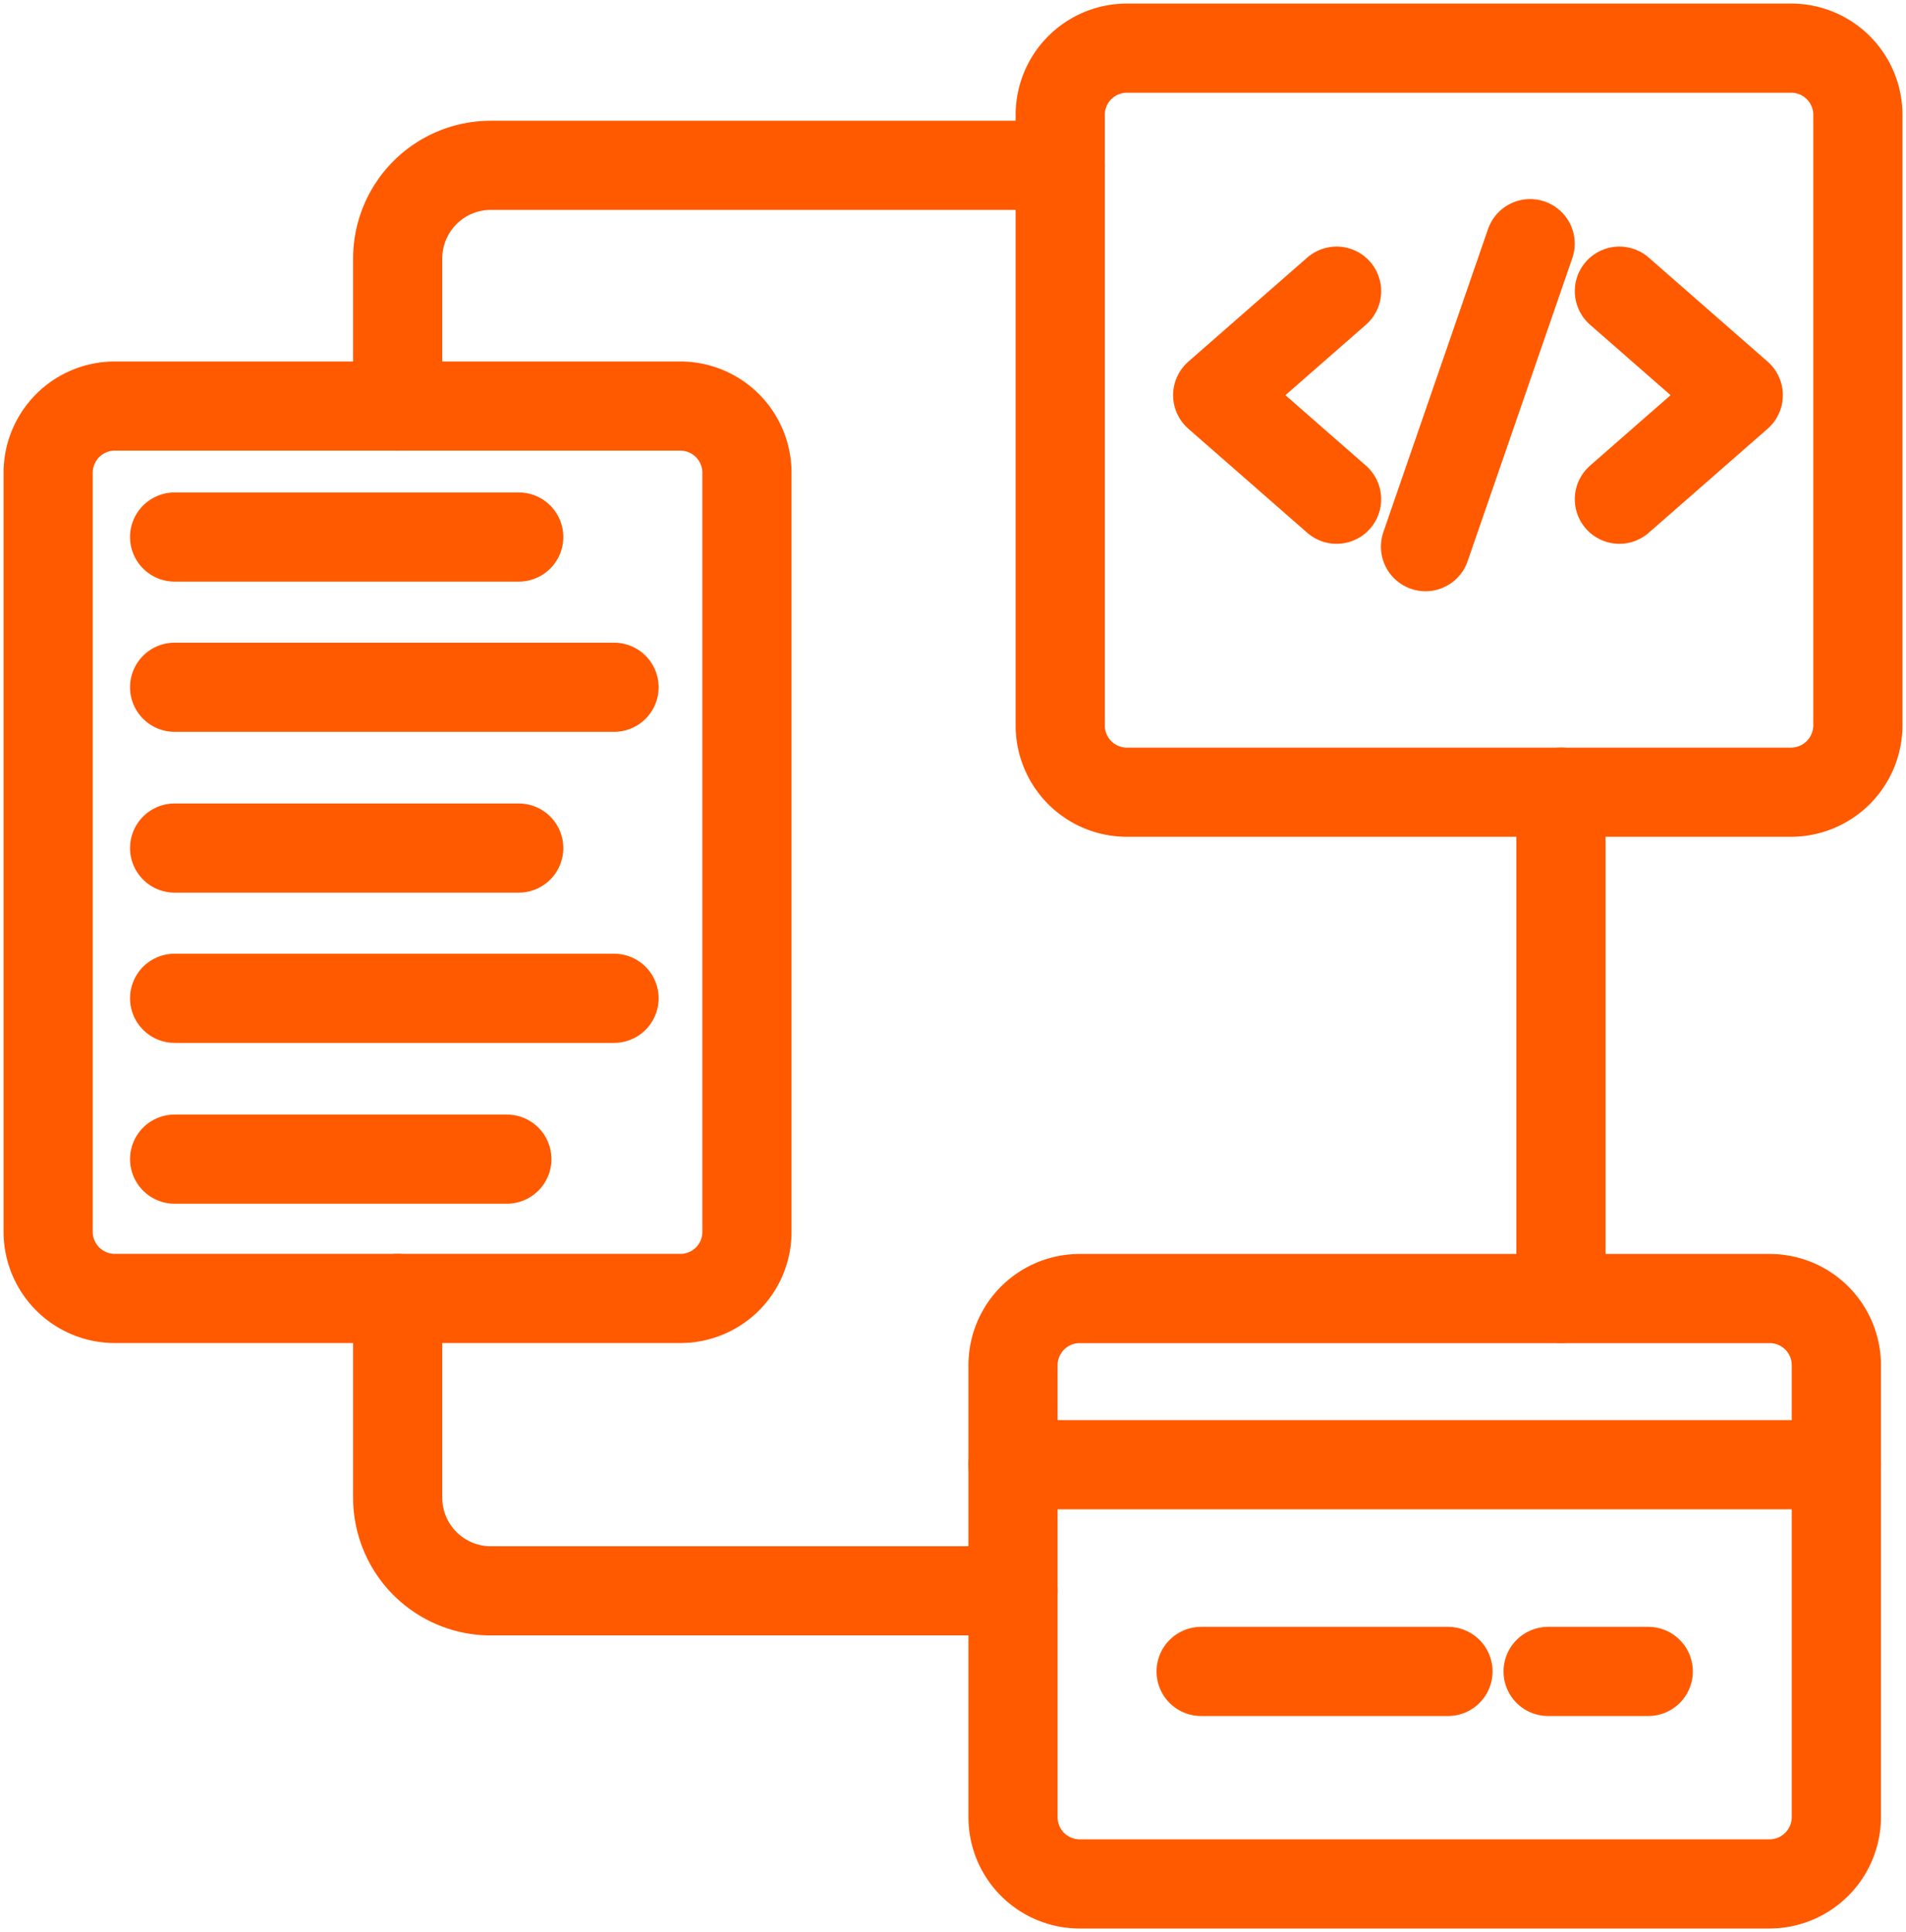
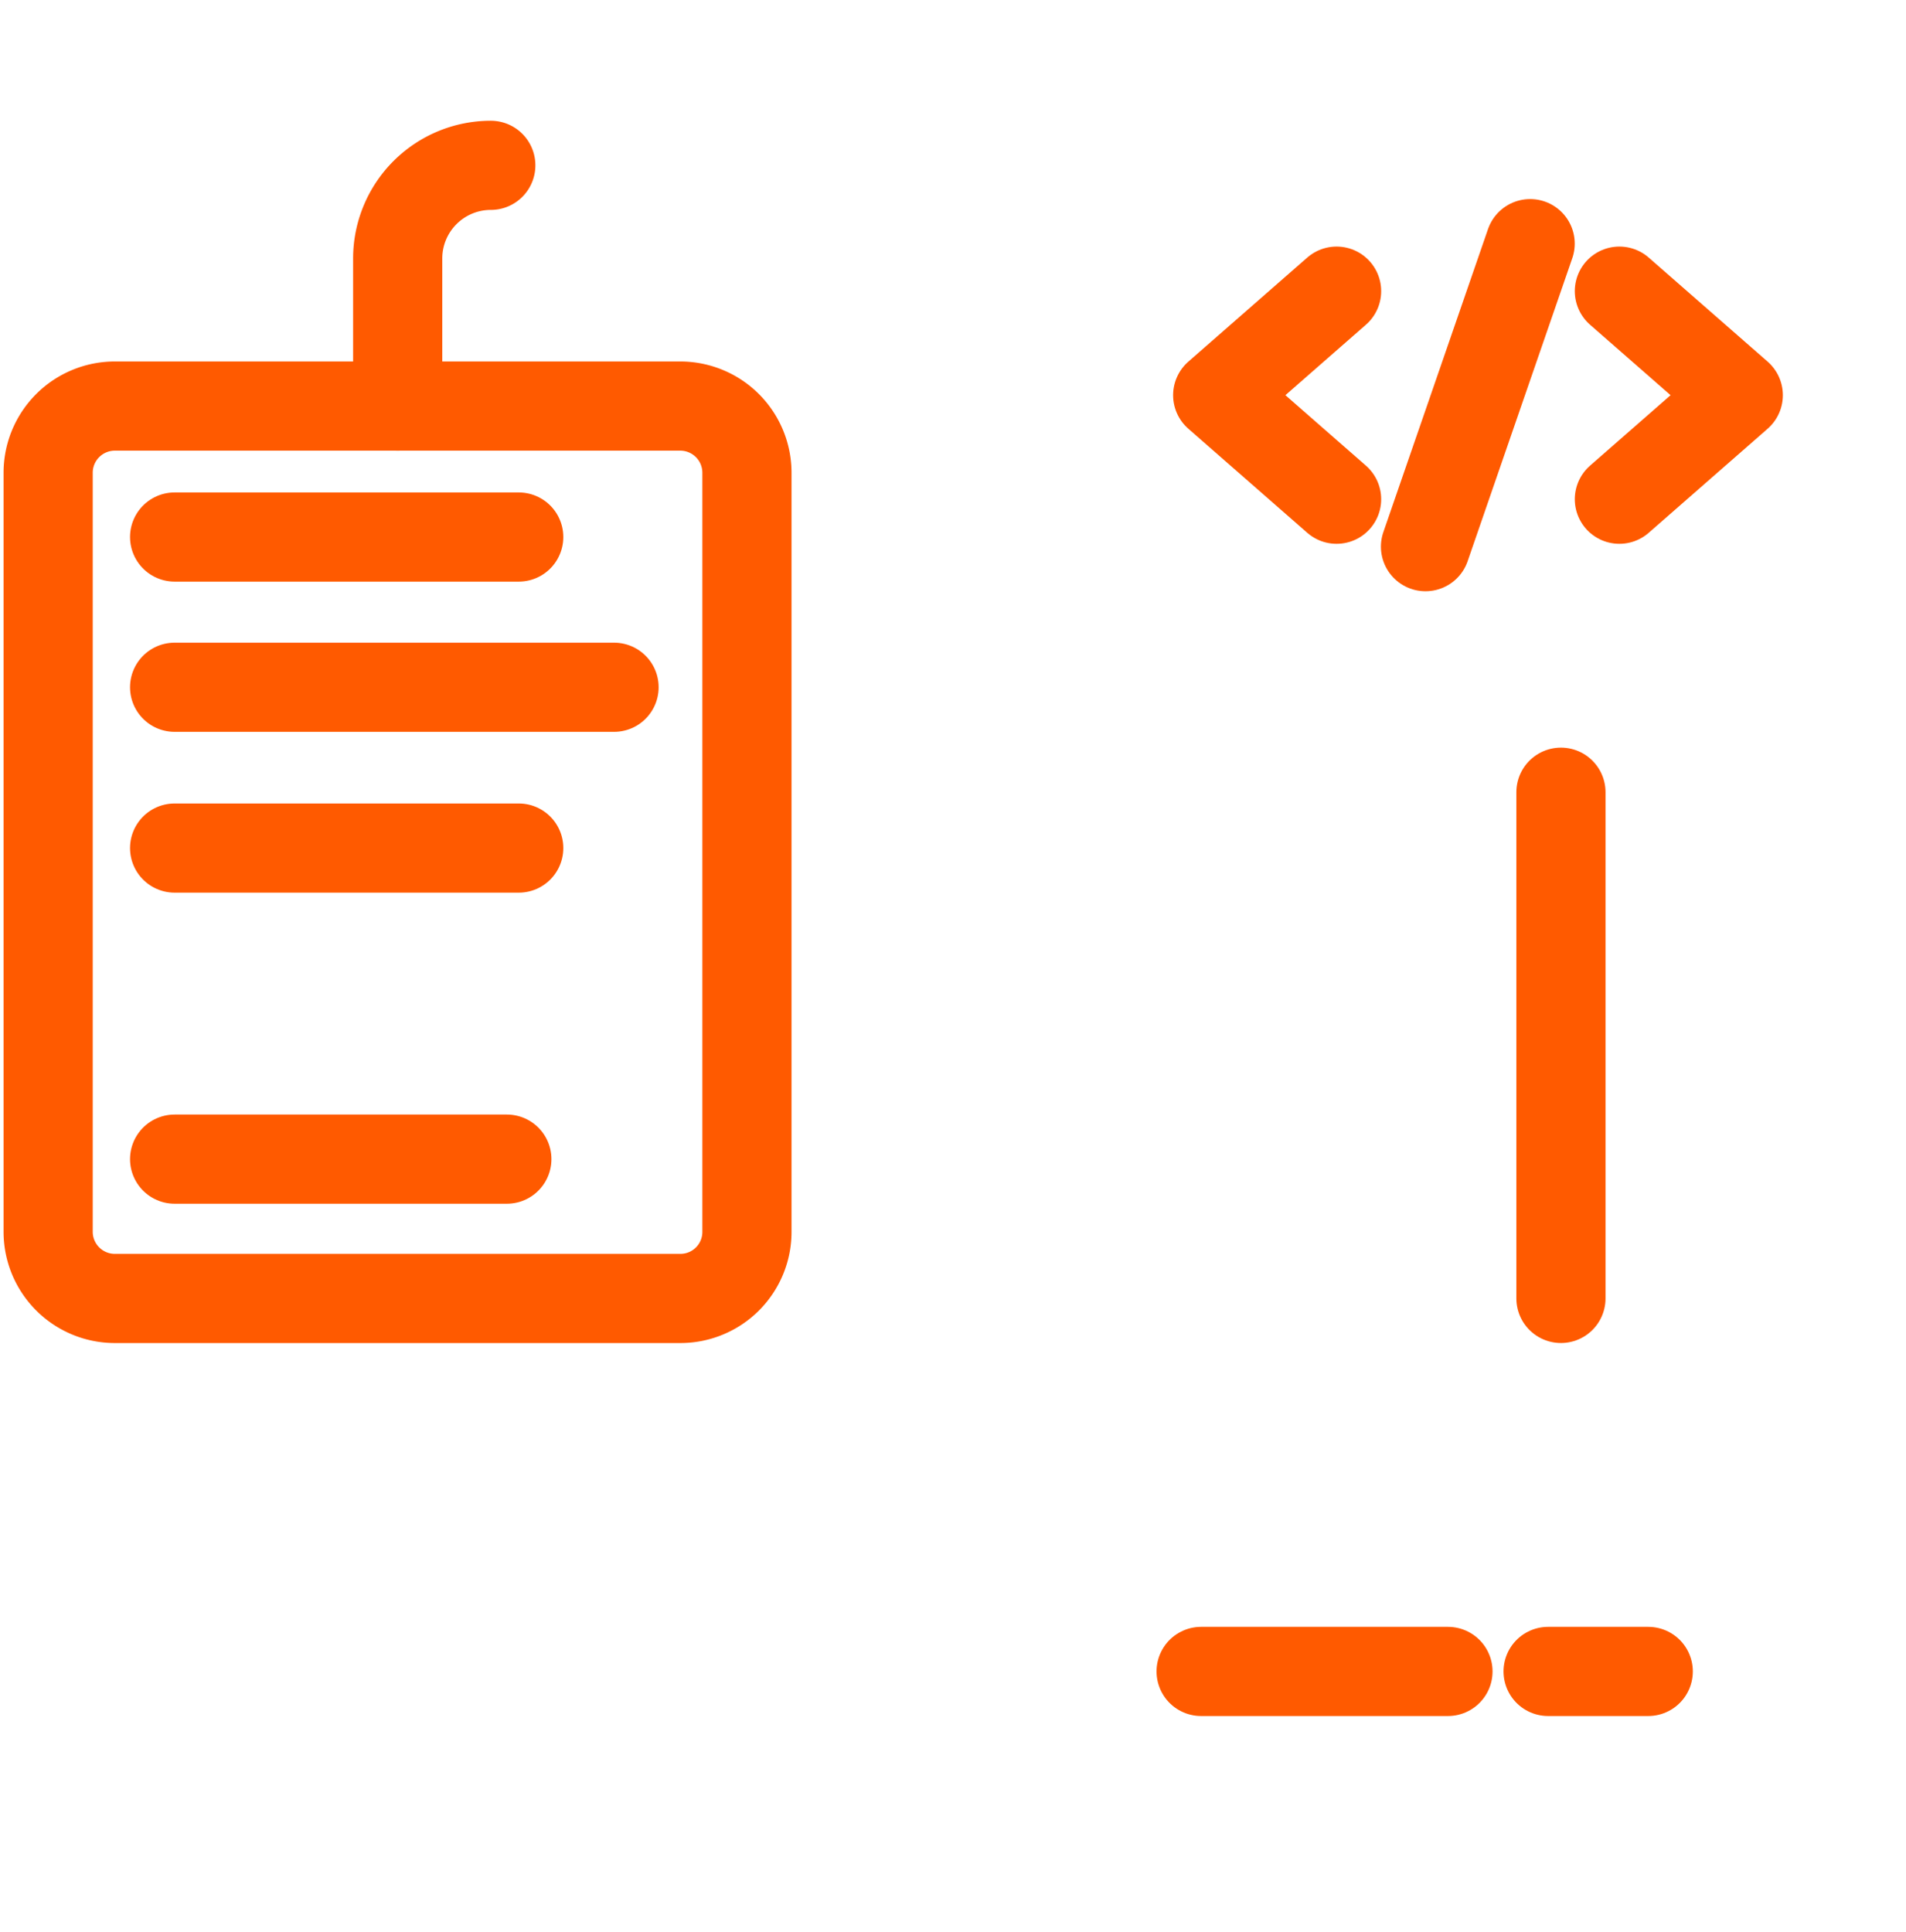
<svg xmlns="http://www.w3.org/2000/svg" width="64.125" height="65" viewBox="0 0 64.125 65">
  <defs>
    <clipPath id="clip-path">
      <rect id="Rectangle_266" data-name="Rectangle 266" width="64.125" height="65" fill="none" />
    </clipPath>
  </defs>
  <g id="Group_222" data-name="Group 222" transform="translate(-1361.625 -1907.611)">
    <g id="Group_161" data-name="Group 161" transform="translate(1361.625 1907.611)">
      <g id="Group_160" data-name="Group 160" transform="translate(0 0)" clip-path="url(#clip-path)">
        <path id="Path_424" data-name="Path 424" d="M22.763,42.672H3.746A2.244,2.244,0,0,1,1.5,40.425V14.9A2.244,2.244,0,0,1,3.746,12.65H22.763A2.244,2.244,0,0,1,25.01,14.9V40.425A2.238,2.238,0,0,1,22.763,42.672Z" transform="translate(0.12 1.011)" fill="none" stroke="#ff5a00" stroke-linecap="round" stroke-linejoin="round" stroke-width="3" />
-         <path id="Path_425" data-name="Path 425" d="M57.62,26.532H35.276a2.244,2.244,0,0,1-2.246-2.246V3.746A2.244,2.244,0,0,1,35.276,1.5H57.62a2.244,2.244,0,0,1,2.246,2.246V24.275A2.254,2.254,0,0,1,57.62,26.532Z" transform="translate(2.64 0.12)" fill="none" stroke="#ff5a00" stroke-linecap="round" stroke-linejoin="round" stroke-width="3" />
-         <path id="Path_426" data-name="Path 426" d="M57.014,60.148H33.806A2.244,2.244,0,0,1,31.56,57.9V42.7a2.244,2.244,0,0,1,2.246-2.246H57.014A2.244,2.244,0,0,1,59.26,42.7V57.891A2.254,2.254,0,0,1,57.014,60.148Z" transform="translate(2.522 3.232)" fill="none" stroke="#ff5a00" stroke-linecap="round" stroke-linejoin="round" stroke-width="3" />
-         <path id="Path_427" data-name="Path 427" d="M12.39,13.249V8.282A3.134,3.134,0,0,1,15.522,5.15H34.679" transform="translate(0.99 0.412)" fill="none" stroke="#ff5a00" stroke-linecap="round" stroke-linejoin="round" stroke-width="3" />
-         <path id="Path_428" data-name="Path 428" d="M12.39,40.45v6.706a3.134,3.134,0,0,0,3.132,3.132h17.57" transform="translate(0.99 3.232)" fill="none" stroke="#ff5a00" stroke-linecap="round" stroke-linejoin="round" stroke-width="3" />
+         <path id="Path_427" data-name="Path 427" d="M12.39,13.249V8.282A3.134,3.134,0,0,1,15.522,5.15" transform="translate(0.99 0.412)" fill="none" stroke="#ff5a00" stroke-linecap="round" stroke-linejoin="round" stroke-width="3" />
        <line id="Line_158" data-name="Line 158" y1="17.03" transform="translate(52.516 26.652)" fill="none" stroke="#ff5a00" stroke-linecap="round" stroke-linejoin="round" stroke-width="3" />
        <line id="Line_159" data-name="Line 159" x1="3.521" y2="10.194" transform="translate(47.959 8.197)" fill="none" stroke="#ff5a00" stroke-linecap="round" stroke-linejoin="round" stroke-width="3" />
        <path id="Path_429" data-name="Path 429" d="M41.936,9.07l-4,3.5,4,3.5" transform="translate(3.032 0.725)" fill="none" stroke="#ff5a00" stroke-linecap="round" stroke-linejoin="round" stroke-width="3" />
        <path id="Path_430" data-name="Path 430" d="M50.45,9.07l4,3.5-4,3.5" transform="translate(4.032 0.725)" fill="none" stroke="#ff5a00" stroke-linecap="round" stroke-linejoin="round" stroke-width="3" />
        <line id="Line_160" data-name="Line 160" x2="11.577" transform="translate(5.875 18.067)" fill="none" stroke="#ff5a00" stroke-linecap="round" stroke-linejoin="round" stroke-width="3" />
        <line id="Line_161" data-name="Line 161" x2="14.784" transform="translate(5.875 23.121)" fill="none" stroke="#ff5a00" stroke-linecap="round" stroke-linejoin="round" stroke-width="3" />
        <line id="Line_162" data-name="Line 162" x2="11.577" transform="translate(5.875 28.531)" fill="none" stroke="#ff5a00" stroke-linecap="round" stroke-linejoin="round" stroke-width="3" />
-         <line id="Line_163" data-name="Line 163" x2="14.784" transform="translate(5.875 33.585)" fill="none" stroke="#ff5a00" stroke-linecap="round" stroke-linejoin="round" stroke-width="3" />
        <line id="Line_164" data-name="Line 164" x2="11.177" transform="translate(5.875 38.996)" fill="none" stroke="#ff5a00" stroke-linecap="round" stroke-linejoin="round" stroke-width="3" />
-         <line id="Line_165" data-name="Line 165" x2="27.7" transform="translate(34.082 49.276)" fill="none" stroke="#ff5a00" stroke-linecap="round" stroke-linejoin="round" stroke-width="3" />
        <line id="Line_166" data-name="Line 166" x2="8.305" transform="translate(40.41 56.231)" fill="none" stroke="#ff5a00" stroke-linecap="round" stroke-linejoin="round" stroke-width="3" />
        <line id="Line_167" data-name="Line 167" x2="3.369" transform="translate(52.084 56.231)" fill="none" stroke="#ff5a00" stroke-linecap="round" stroke-linejoin="round" stroke-width="3" />
      </g>
    </g>
  </g>
</svg>